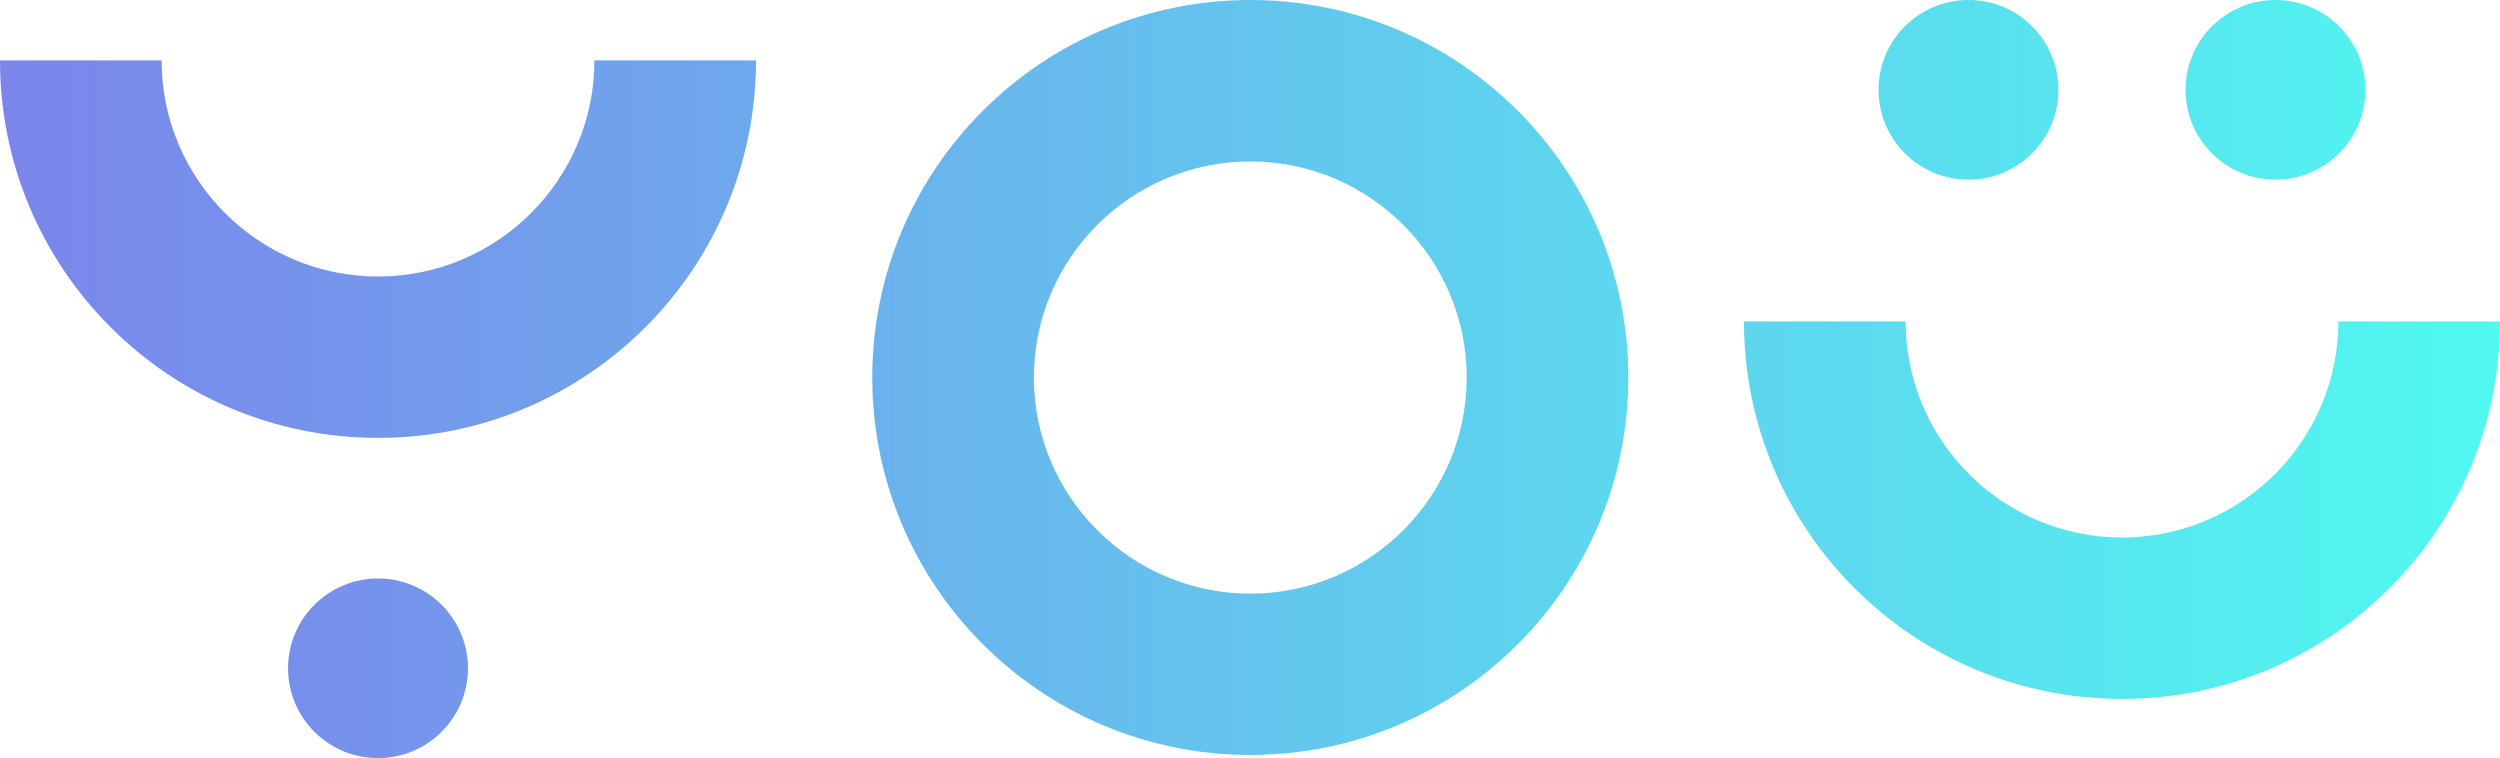
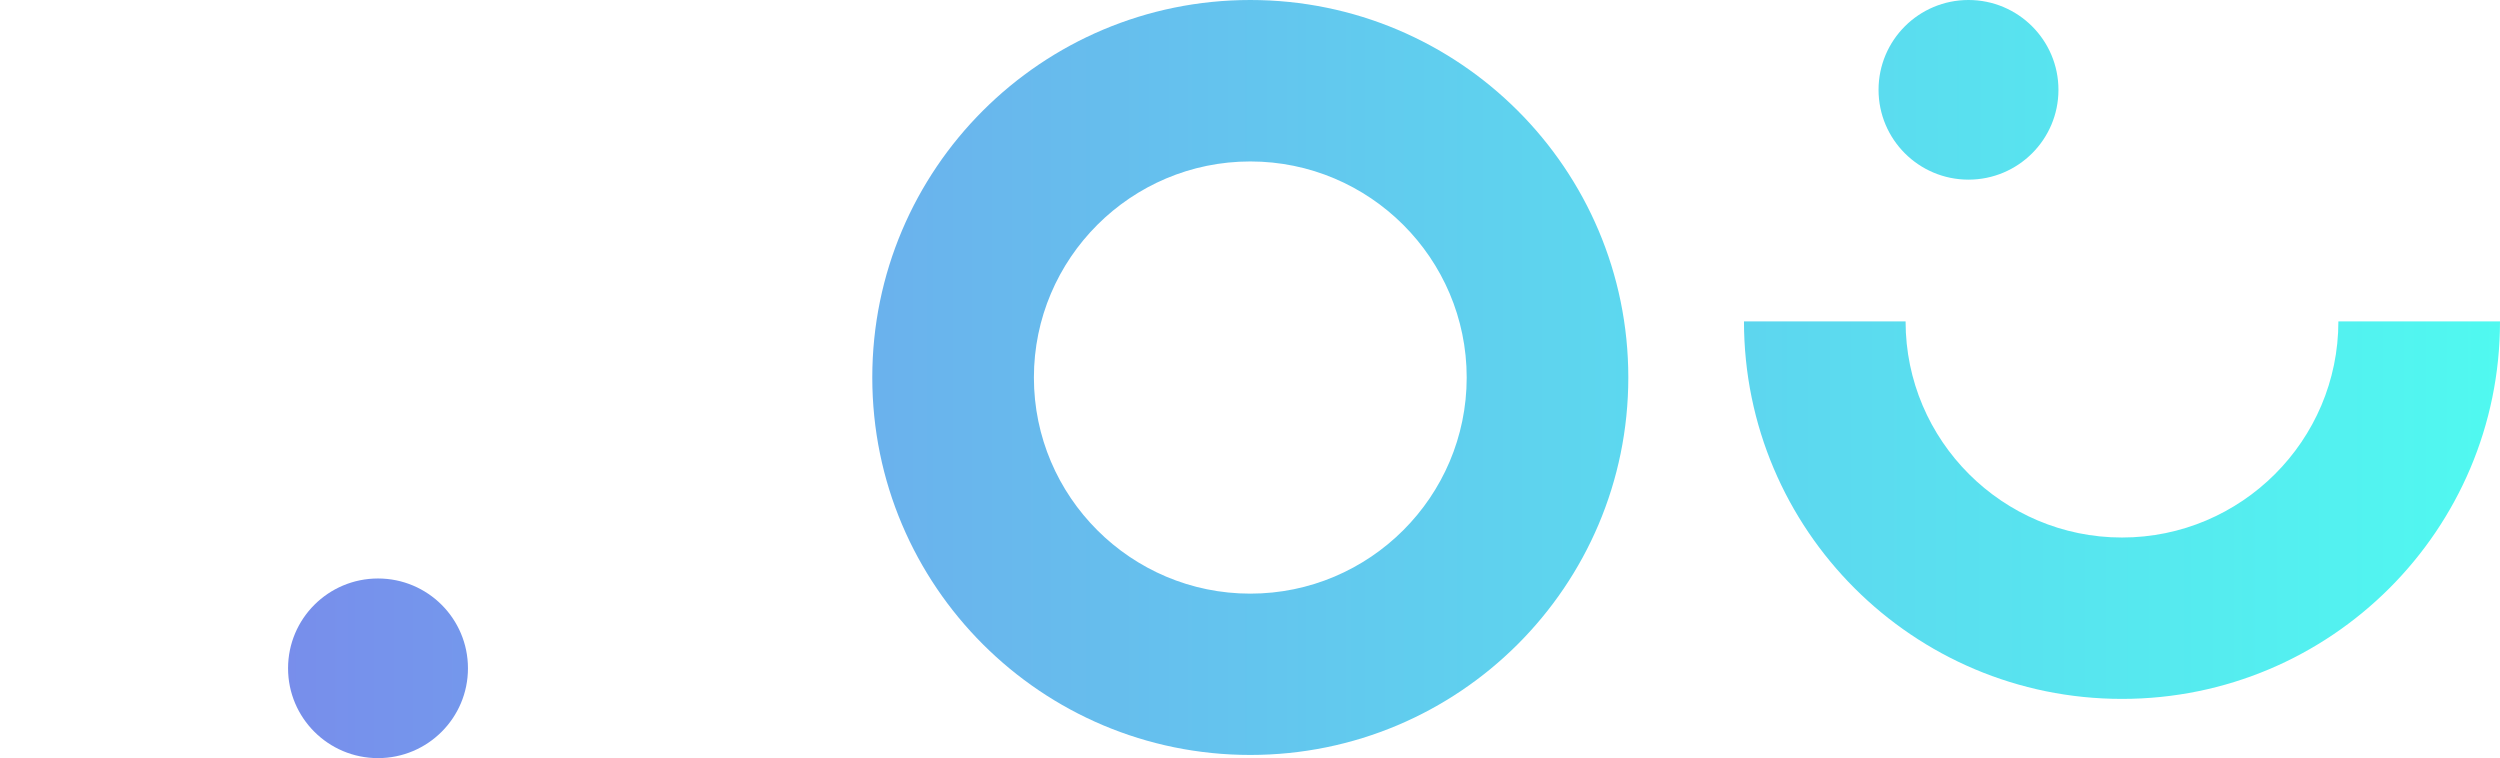
<svg xmlns="http://www.w3.org/2000/svg" width="277" height="84" viewBox="0 0 277 84" fill="none">
  <path d="M138.533 17.889C151.754 17.889 162.51 28.63 162.51 41.832C162.51 55.034 151.754 65.775 138.533 65.775C125.312 65.775 114.556 55.034 114.556 41.832C114.556 28.63 125.312 17.889 138.533 17.889ZM138.533 0C115.401 0 96.649 18.725 96.649 41.824C96.649 64.924 115.401 83.648 138.533 83.648C161.665 83.648 180.417 64.924 180.417 41.824C180.417 18.725 161.665 0 138.533 0Z" fill="url(#paint0_linear_21_20)" />
-   <path d="M65.861 6.695C65.861 19.897 55.104 30.638 41.884 30.638C28.663 30.638 17.907 19.897 17.907 6.695H0C0 29.794 18.751 48.519 41.884 48.519C65.016 48.519 83.767 29.794 83.767 6.695H65.861Z" fill="url(#paint1_linear_21_20)" />
  <path d="M41.884 84C47.388 84 51.85 79.544 51.85 74.048C51.85 68.551 47.388 64.096 41.884 64.096C36.379 64.096 31.917 68.551 31.917 74.048C31.917 79.544 36.379 84 41.884 84Z" fill="url(#paint2_linear_21_20)" />
  <path d="M218.109 19.904C223.614 19.904 228.076 15.449 228.076 9.952C228.076 4.456 223.614 0 218.109 0C212.605 0 208.143 4.456 208.143 9.952C208.143 15.449 212.605 19.904 218.109 19.904Z" fill="url(#paint3_linear_21_20)" />
-   <path d="M252.123 19.904C257.628 19.904 262.09 15.449 262.09 9.952C262.09 4.456 257.628 0 252.123 0C246.619 0 242.157 4.456 242.157 9.952C242.157 15.449 246.619 19.904 252.123 19.904Z" fill="url(#paint4_linear_21_20)" />
  <path d="M259.093 35.614C259.093 48.816 248.337 59.557 235.116 59.557C221.896 59.557 211.139 48.816 211.139 35.614H193.233C193.233 58.713 211.984 77.438 235.116 77.438C258.249 77.438 277 58.713 277 35.614H259.093Z" fill="url(#paint5_linear_21_20)" />
  <defs>
    <linearGradient id="paint0_linear_21_20" x1="-4.58971e-06" y1="14.079" x2="252.456" y2="14.079" gradientUnits="userSpaceOnUse">
      <stop stop-color="#7B85EB" />
      <stop offset="1" stop-color="#50F9F0" />
    </linearGradient>
    <linearGradient id="paint1_linear_21_20" x1="1.24355e-06" y1="7.04" x2="275.247" y2="7.04" gradientUnits="userSpaceOnUse">
      <stop stop-color="#7B85EB" />
      <stop offset="1" stop-color="#50F9F0" />
    </linearGradient>
    <linearGradient id="paint2_linear_21_20" x1="12.272" y1="64.237" x2="262.975" y2="64.237" gradientUnits="userSpaceOnUse">
      <stop stop-color="#7B85EB" />
      <stop offset="1" stop-color="#50F9F0" />
    </linearGradient>
    <linearGradient id="paint3_linear_21_20" x1="-1.753" y1="9.68" x2="278.753" y2="9.68" gradientUnits="userSpaceOnUse">
      <stop stop-color="#7B85EB" />
      <stop offset="1" stop-color="#50F9F0" />
    </linearGradient>
    <linearGradient id="paint4_linear_21_20" x1="3.507" y1="20.239" x2="282.259" y2="20.239" gradientUnits="userSpaceOnUse">
      <stop stop-color="#7B85EB" />
      <stop offset="1" stop-color="#50F9F0" />
    </linearGradient>
    <linearGradient id="paint5_linear_21_20" x1="3.506" y1="26.399" x2="277" y2="26.399" gradientUnits="userSpaceOnUse">
      <stop stop-color="#7B85EB" />
      <stop offset="1" stop-color="#50F9F0" />
    </linearGradient>
  </defs>
</svg>